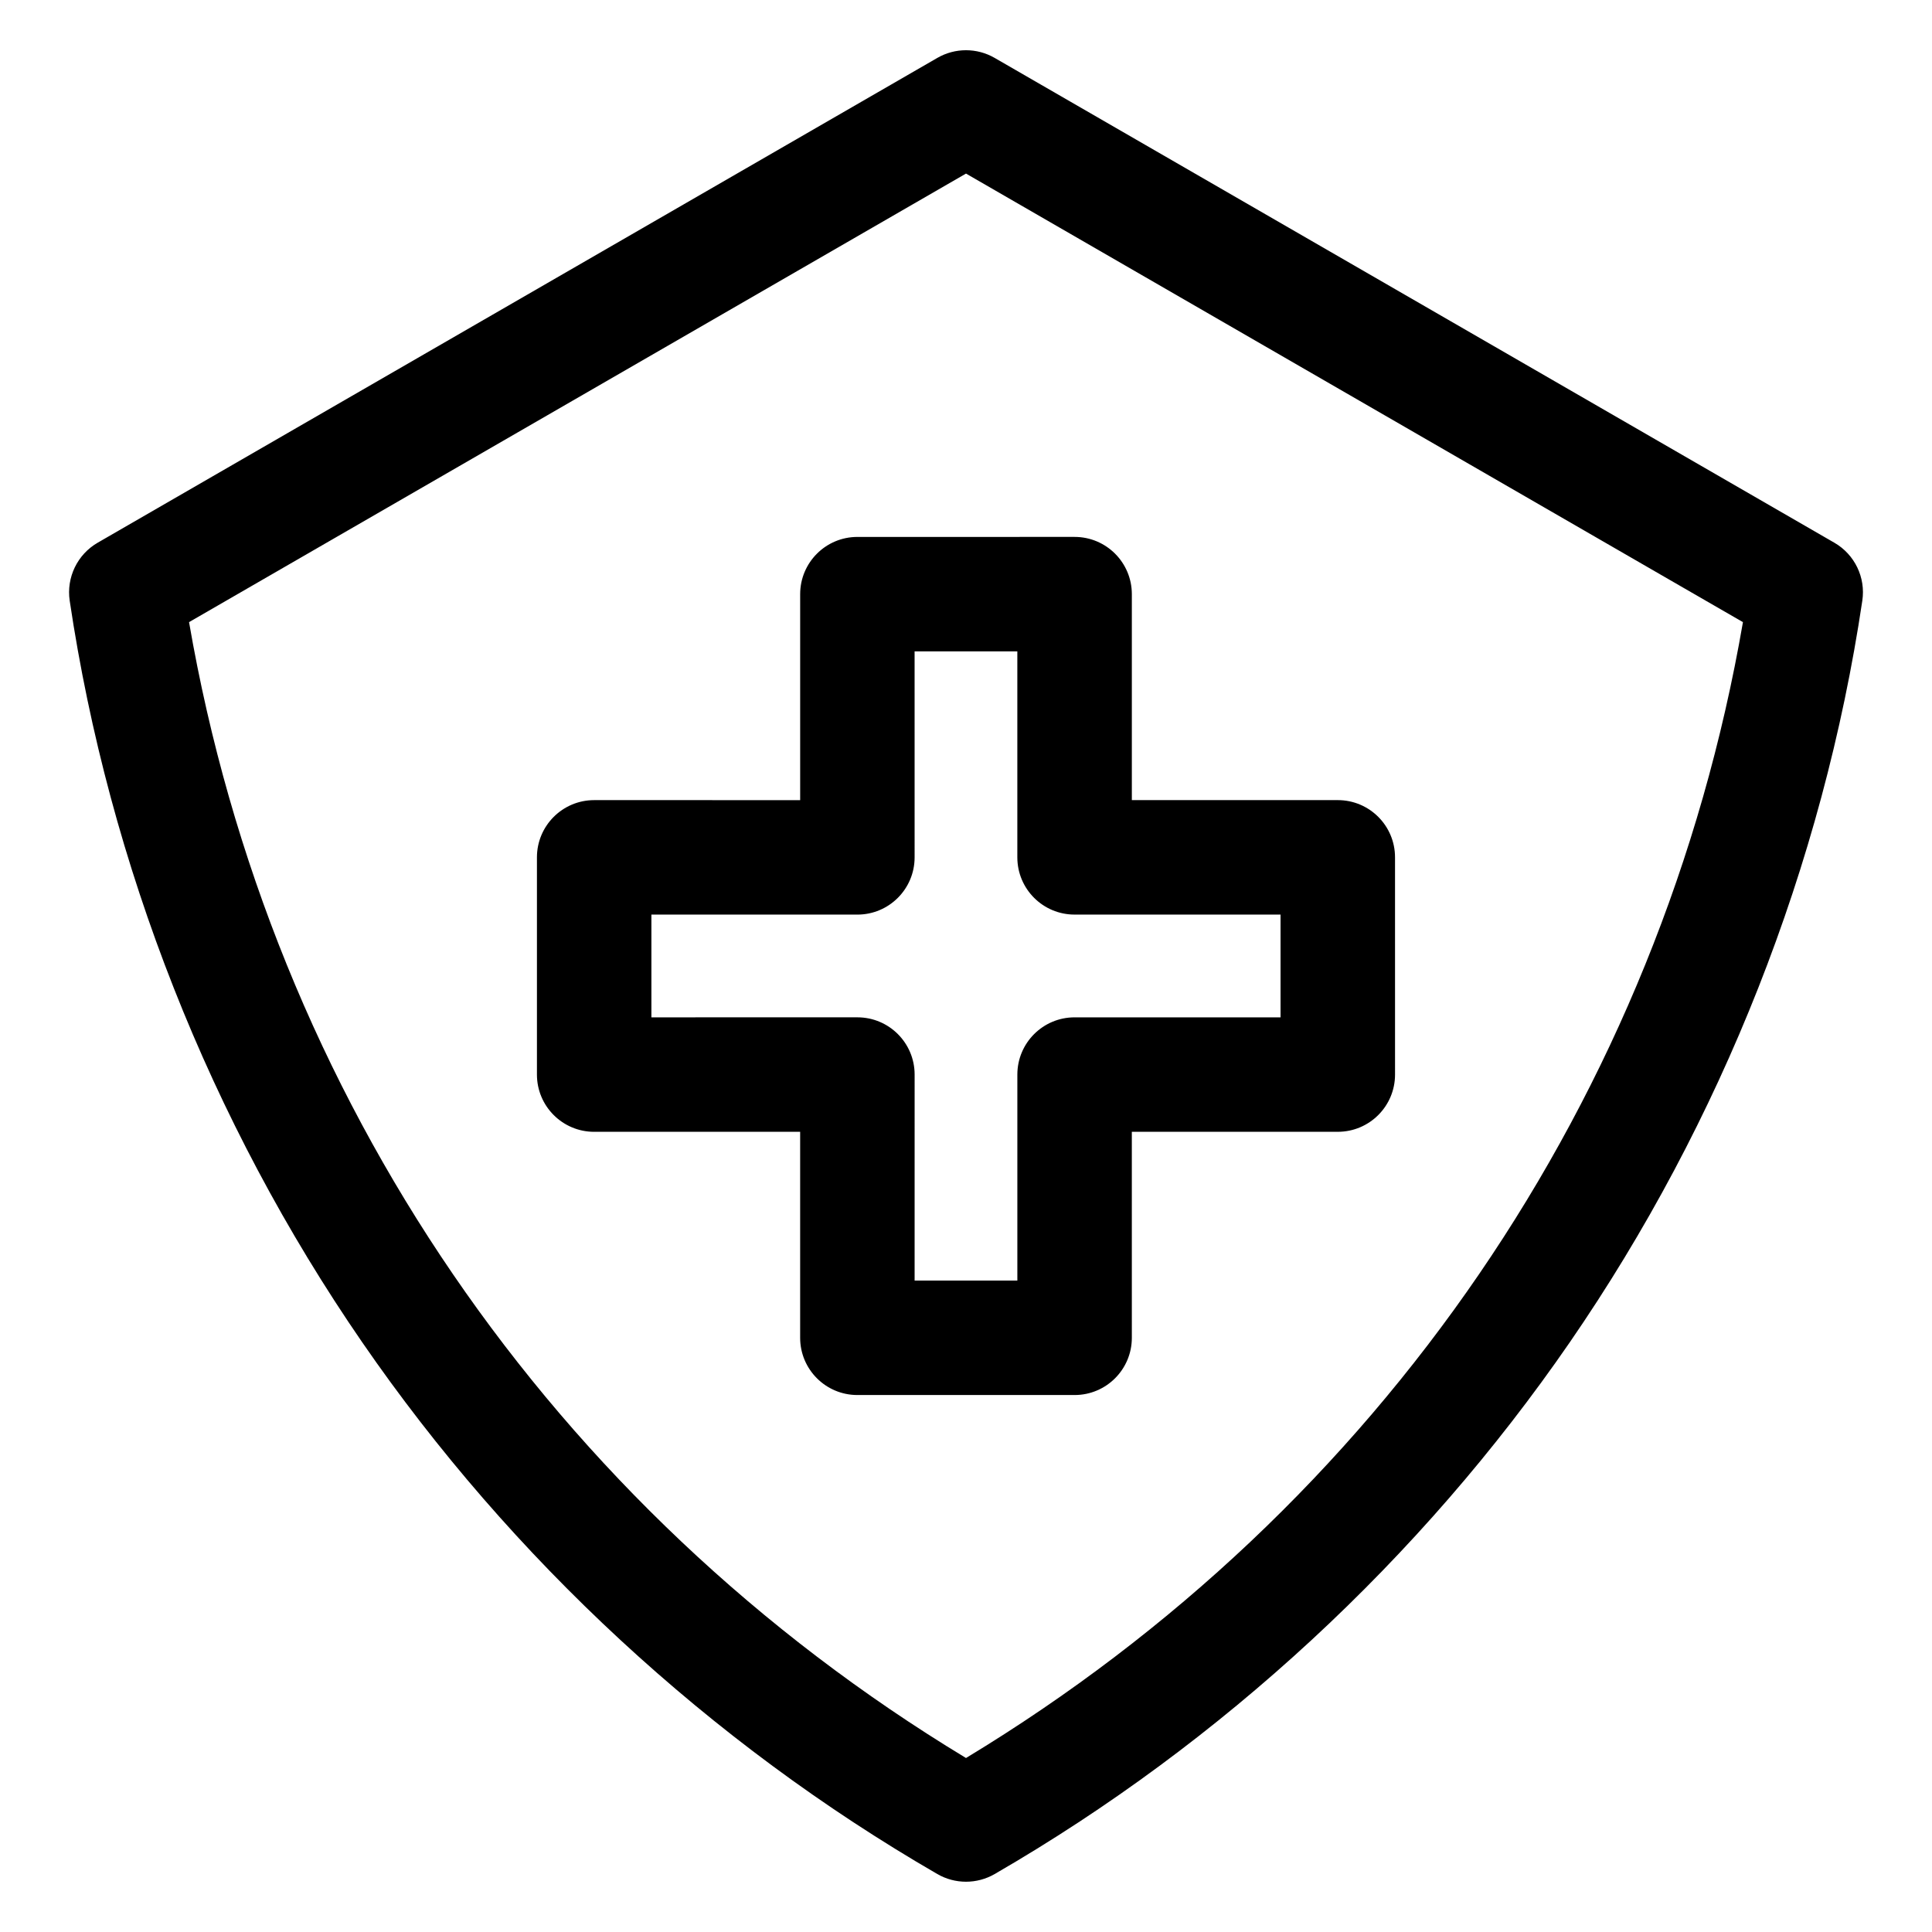
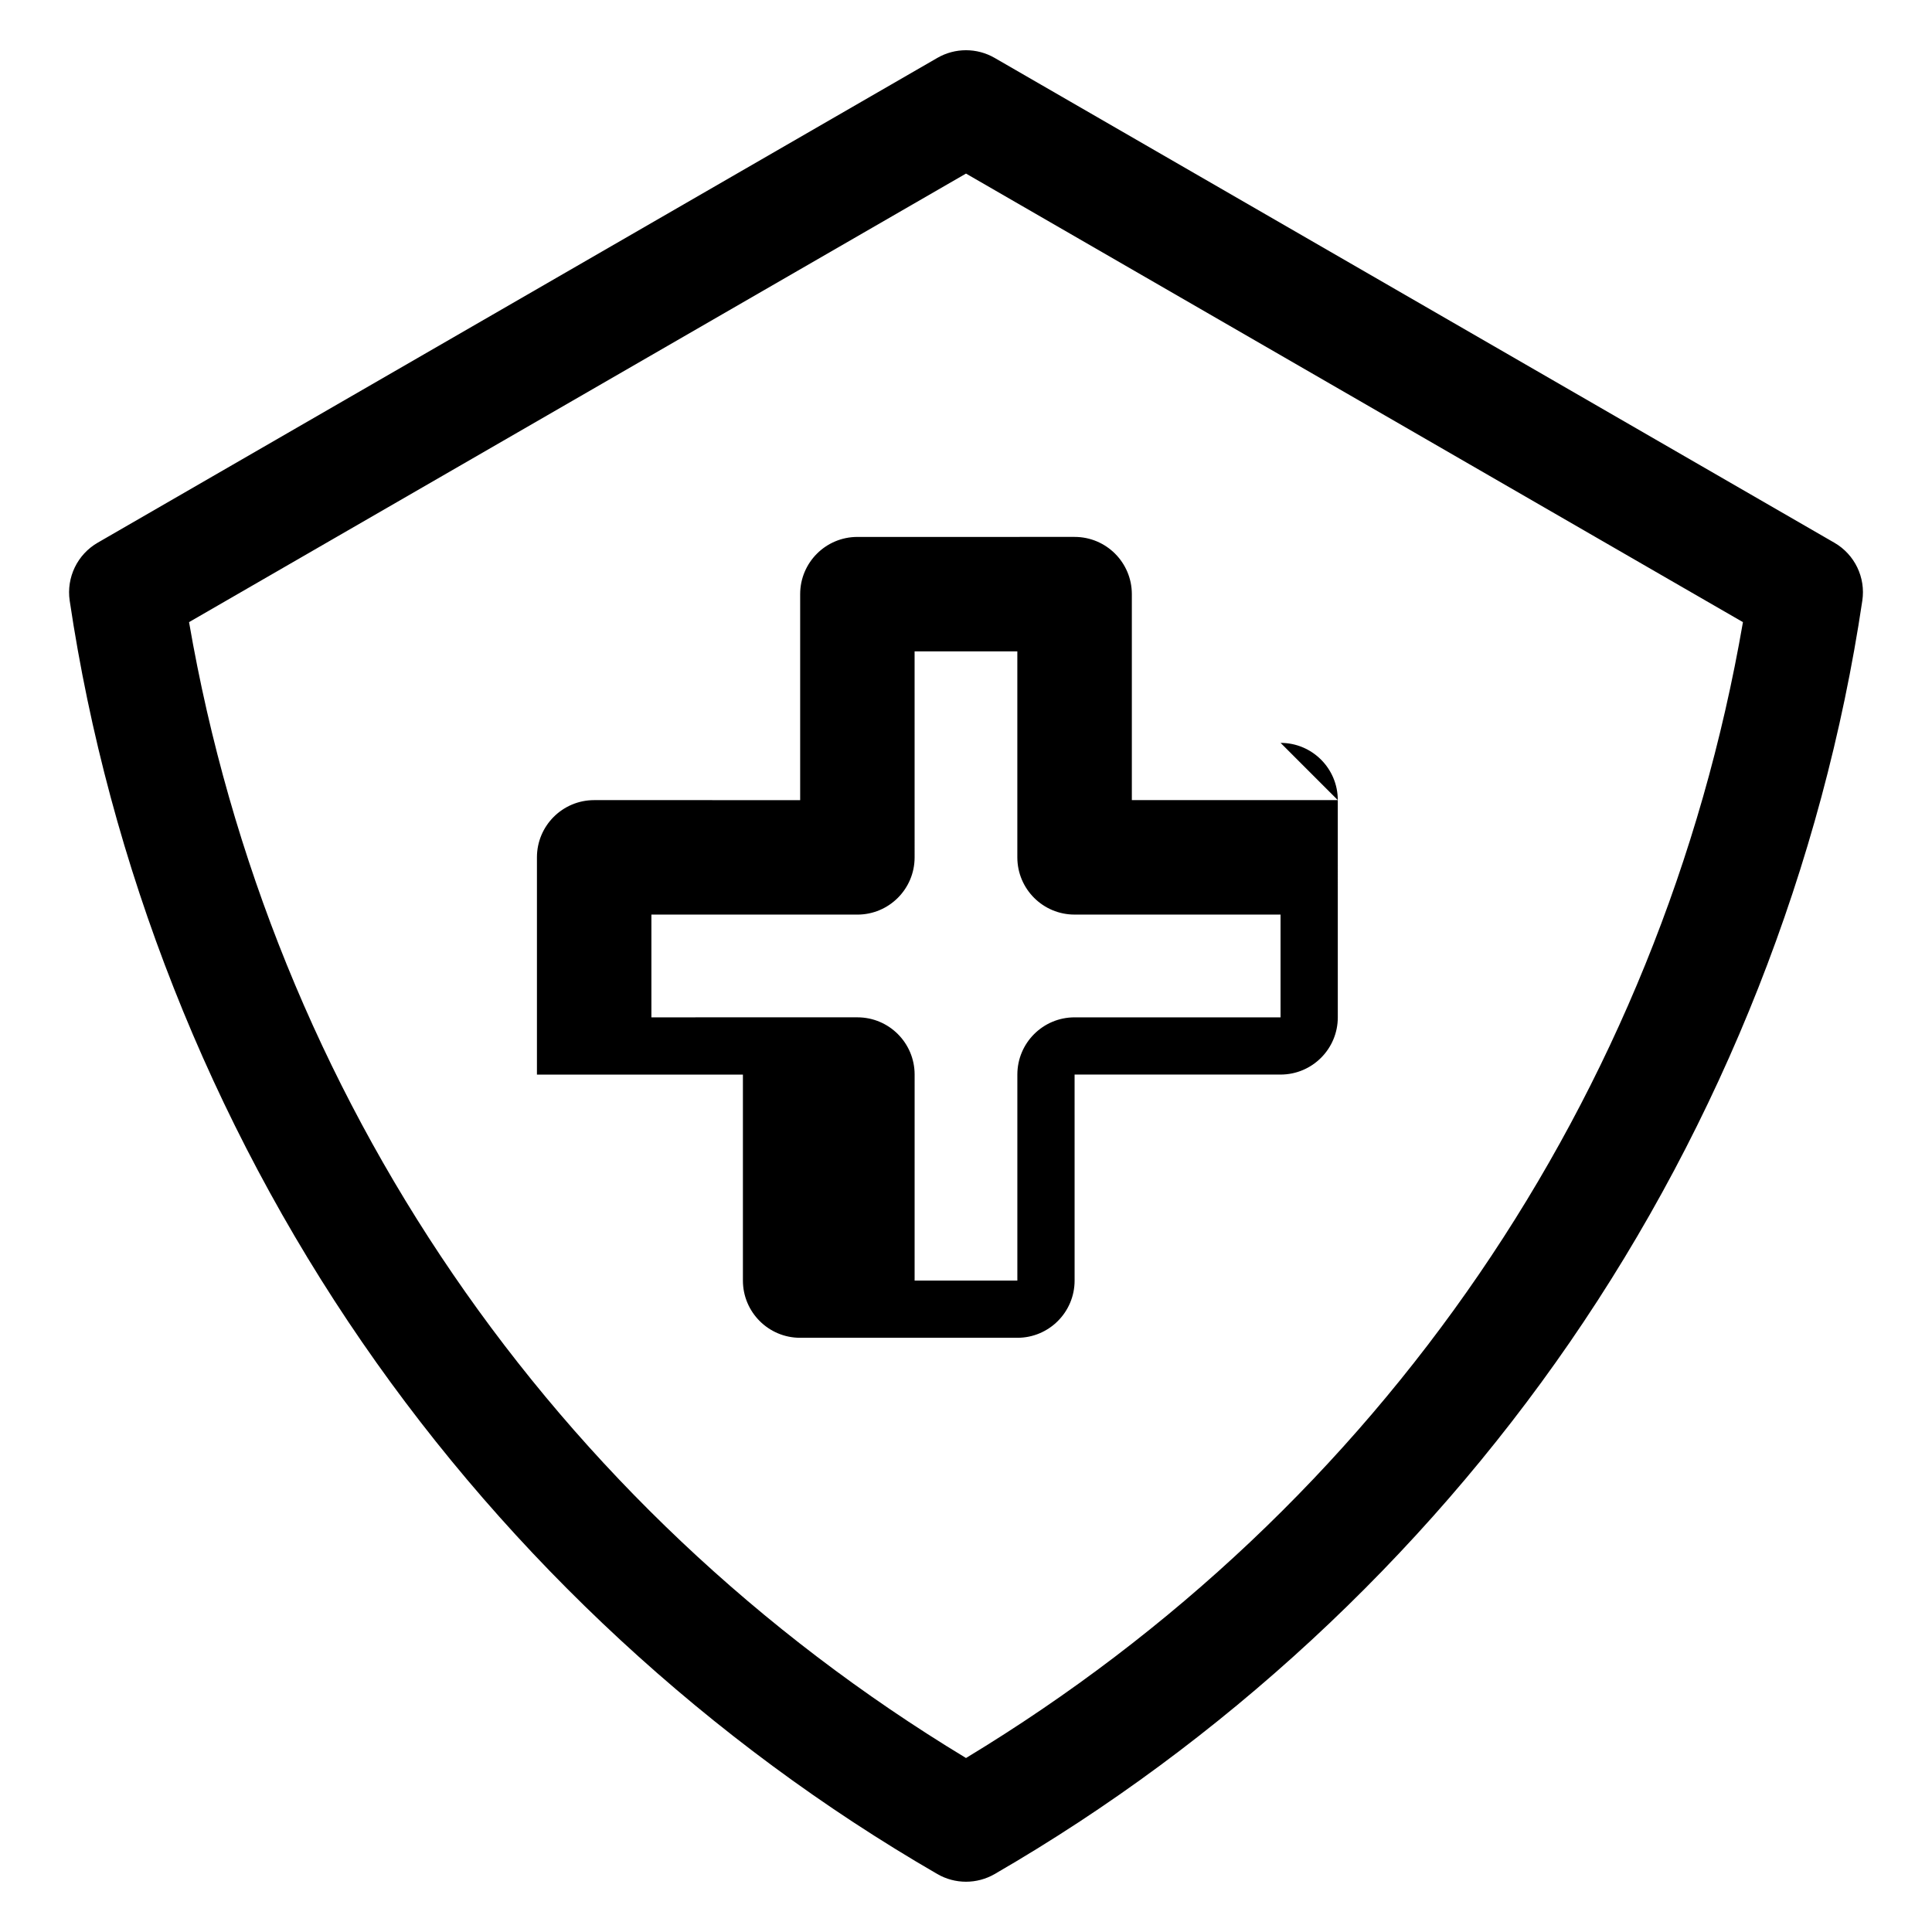
<svg xmlns="http://www.w3.org/2000/svg" fill="#000000" width="800px" height="800px" version="1.1" viewBox="144 144 512 512">
-   <path d="m630.11 287.82-222.53-128.48c-4.691-2.707-10.477-2.707-15.168 0l-222.52 128.48c-5.394 3.113-8.332 9.211-7.422 15.371 10.438 70.086 37.246 138.05 77.527 196.54 39.496 57.355 92.195 106.08 152.41 140.91 2.352 1.359 4.969 2.035 7.594 2.035s5.242-0.676 7.594-2.035c60.207-34.824 112.91-83.555 152.41-140.91 40.277-58.488 67.09-126.45 77.527-196.54 0.926-6.16-2.019-12.25-7.414-15.371zm-230.11 322.07c-109.77-66.391-184.19-175.22-205.9-301.02l205.9-118.87 189.45 109.38 16.449 9.492c-21.711 125.8-96.133 234.63-205.9 301.02zm98.535-253.85h-54.586v-54.586c0-8.375-6.789-15.168-15.168-15.168l-57.562 0.004c-8.375 0-15.168 6.789-15.168 15.168v54.586l-54.59-0.004c-8.375 0-15.168 6.789-15.168 15.168v57.566c0 8.375 6.789 15.168 15.168 15.168h54.586v54.586c0 8.375 6.789 15.168 15.168 15.168h57.566c8.375 0 15.168-6.789 15.168-15.168l-0.004-54.59h54.586c8.375 0 15.168-6.789 15.168-15.168l-0.004-57.559c0.008-8.383-6.785-15.172-15.16-15.172zm-15.168 57.566h-54.59c-8.375 0-15.168 6.789-15.168 15.168v54.586h-27.227l0.004-54.59c0-8.375-6.789-15.168-15.168-15.168l-54.59 0.004v-27.227h54.586c8.375 0 15.168-6.789 15.168-15.168l-0.004-54.59h27.227v54.586c0 8.375 6.789 15.168 15.168 15.168h54.586v27.23z" />
+   <path d="m630.11 287.82-222.53-128.48c-4.691-2.707-10.477-2.707-15.168 0l-222.52 128.48c-5.394 3.113-8.332 9.211-7.422 15.371 10.438 70.086 37.246 138.05 77.527 196.54 39.496 57.355 92.195 106.08 152.41 140.91 2.352 1.359 4.969 2.035 7.594 2.035s5.242-0.676 7.594-2.035c60.207-34.824 112.91-83.555 152.41-140.91 40.277-58.488 67.09-126.45 77.527-196.54 0.926-6.16-2.019-12.25-7.414-15.371zm-230.11 322.07c-109.77-66.391-184.19-175.22-205.9-301.02l205.9-118.87 189.45 109.38 16.449 9.492c-21.711 125.8-96.133 234.63-205.9 301.02zm98.535-253.85h-54.586v-54.586c0-8.375-6.789-15.168-15.168-15.168l-57.562 0.004c-8.375 0-15.168 6.789-15.168 15.168v54.586l-54.59-0.004c-8.375 0-15.168 6.789-15.168 15.168v57.566h54.586v54.586c0 8.375 6.789 15.168 15.168 15.168h57.566c8.375 0 15.168-6.789 15.168-15.168l-0.004-54.59h54.586c8.375 0 15.168-6.789 15.168-15.168l-0.004-57.559c0.008-8.383-6.785-15.172-15.16-15.172zm-15.168 57.566h-54.59c-8.375 0-15.168 6.789-15.168 15.168v54.586h-27.227l0.004-54.59c0-8.375-6.789-15.168-15.168-15.168l-54.59 0.004v-27.227h54.586c8.375 0 15.168-6.789 15.168-15.168l-0.004-54.59h27.227v54.586c0 8.375 6.789 15.168 15.168 15.168h54.586v27.23z" />
</svg>